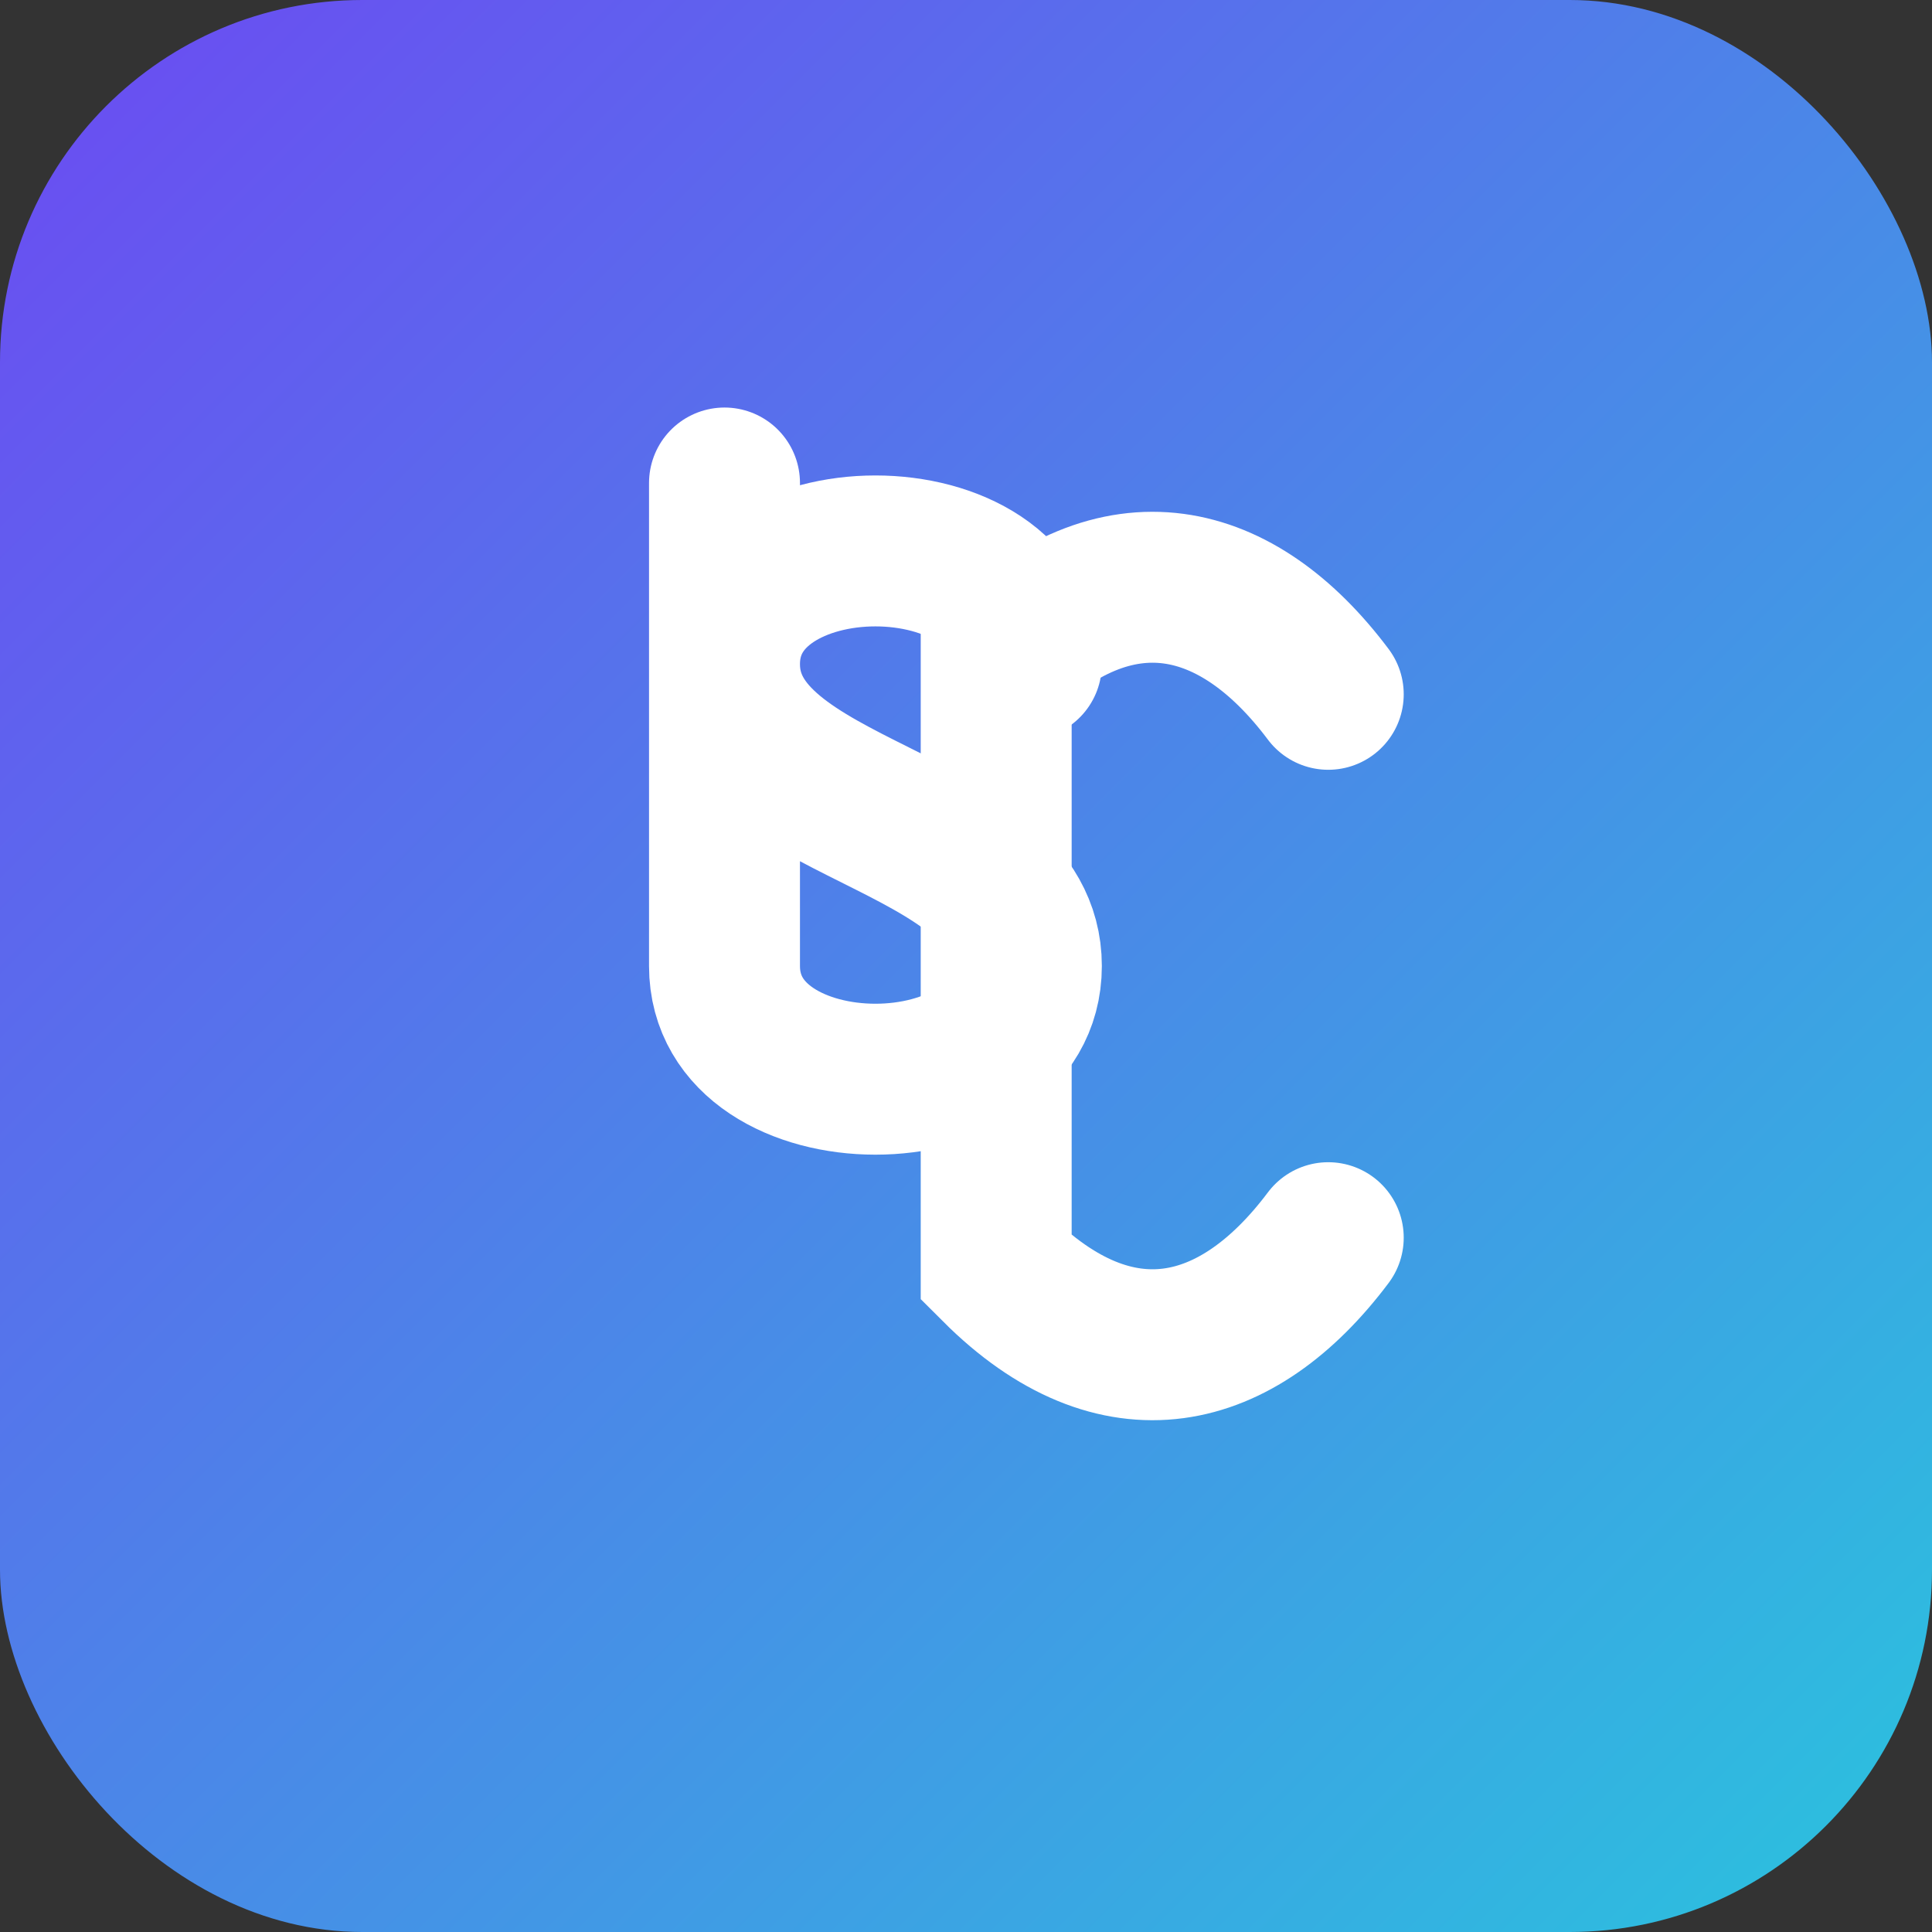
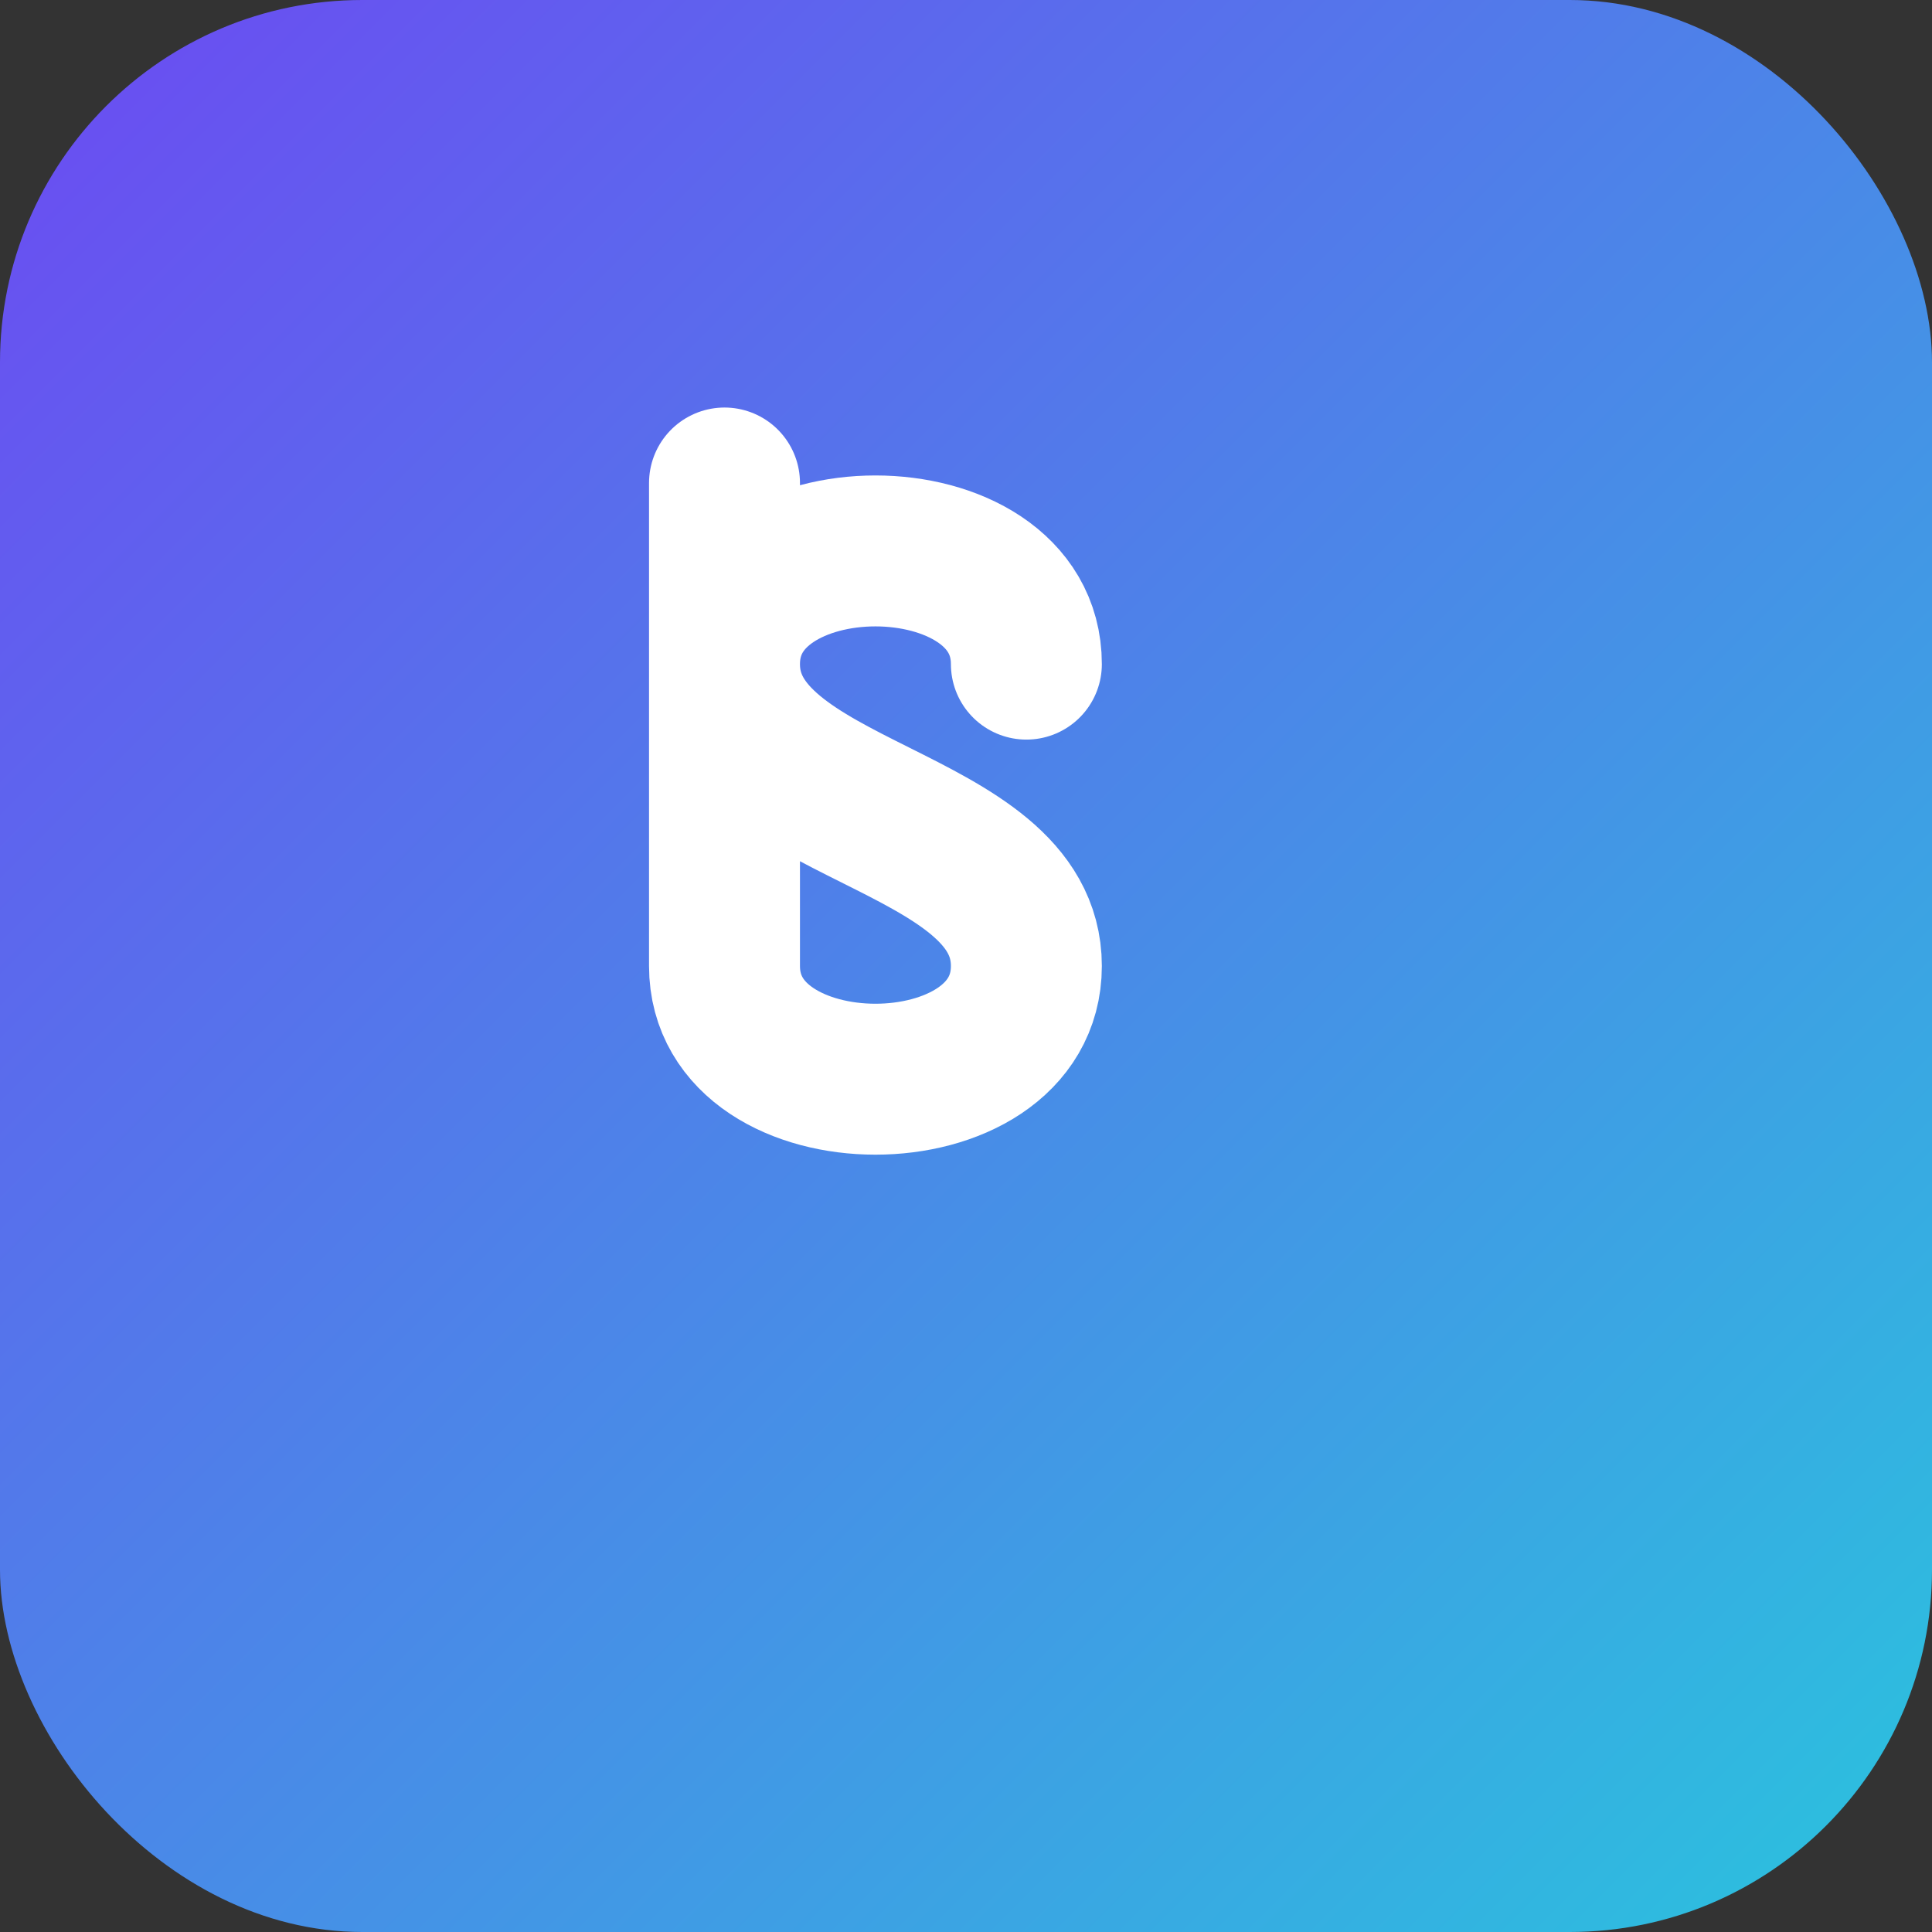
<svg xmlns="http://www.w3.org/2000/svg" width="32" height="32" viewBox="0 0 32 32" fill="none">
  <rect x="0" y="0" width="32" height="32" fill="#333333" stroke="none" />
  <rect width="32" height="32" rx="6" fill="url(#paint0_linear)" />
  <path d="M12 8C12 8 12 13.5 12 16C12 18.5 17 18.5 17 16C17 13.5 12 13.5 12 11C12 8.5 17 8.5 17 11" stroke="white" stroke-width="2.5" stroke-linecap="round" />
-   <path d="M22 11.5C20.5 9.5 18.5 9 16.5 11V21C18.5 23 20.5 22.5 22 20.5" stroke="white" stroke-width="2.5" stroke-linecap="round" />
  <defs>
    <linearGradient id="paint0_linear" x1="0" y1="0" x2="32" y2="32" gradientUnits="userSpaceOnUse">
      <stop offset="0" stop-color="#6c4af2" />
      <stop offset="1" stop-color="#2ac3de" />
    </linearGradient>
  </defs>
</svg>